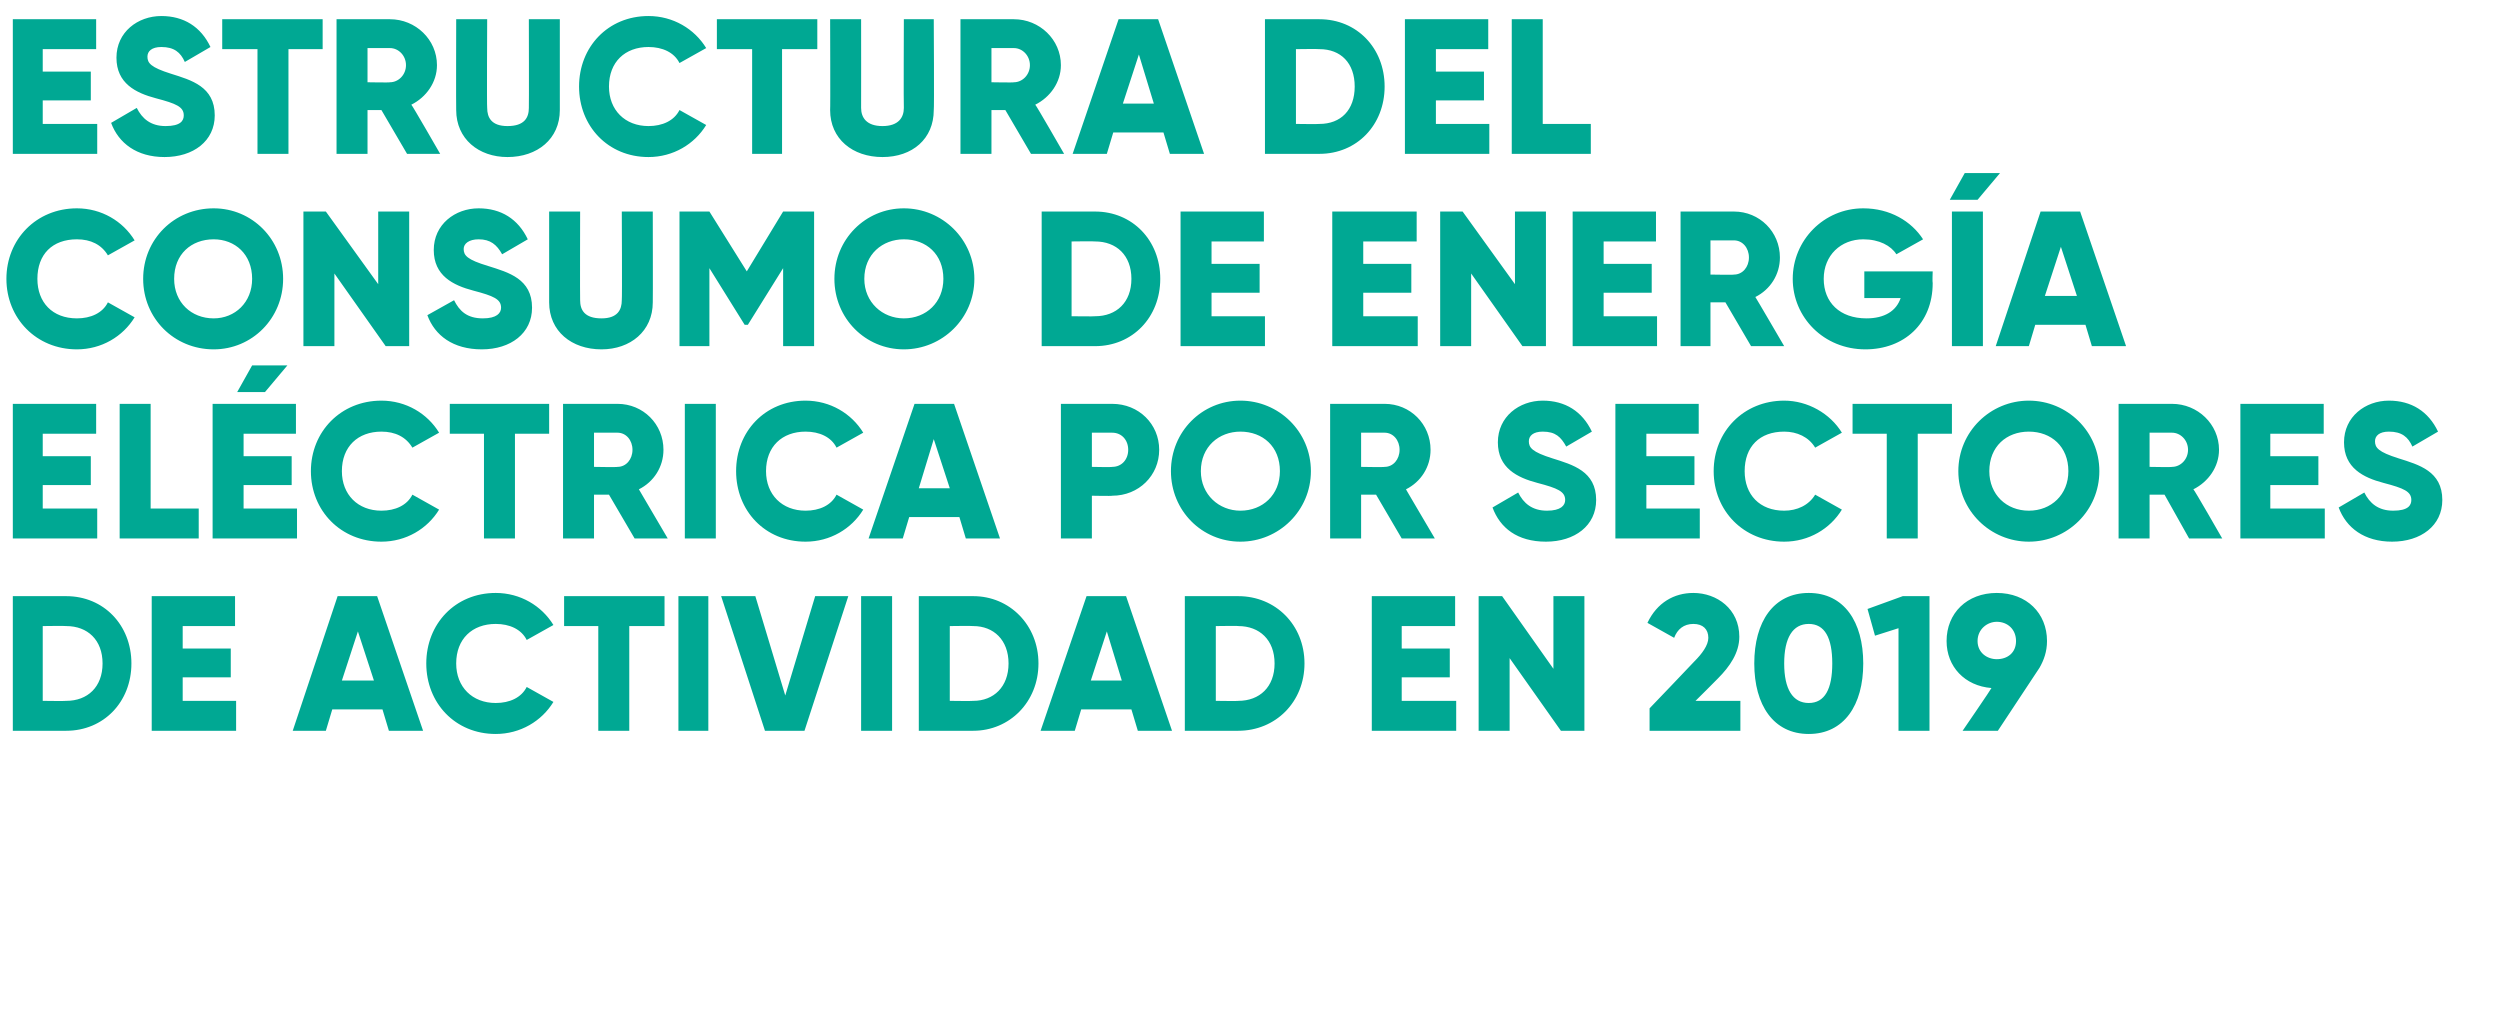
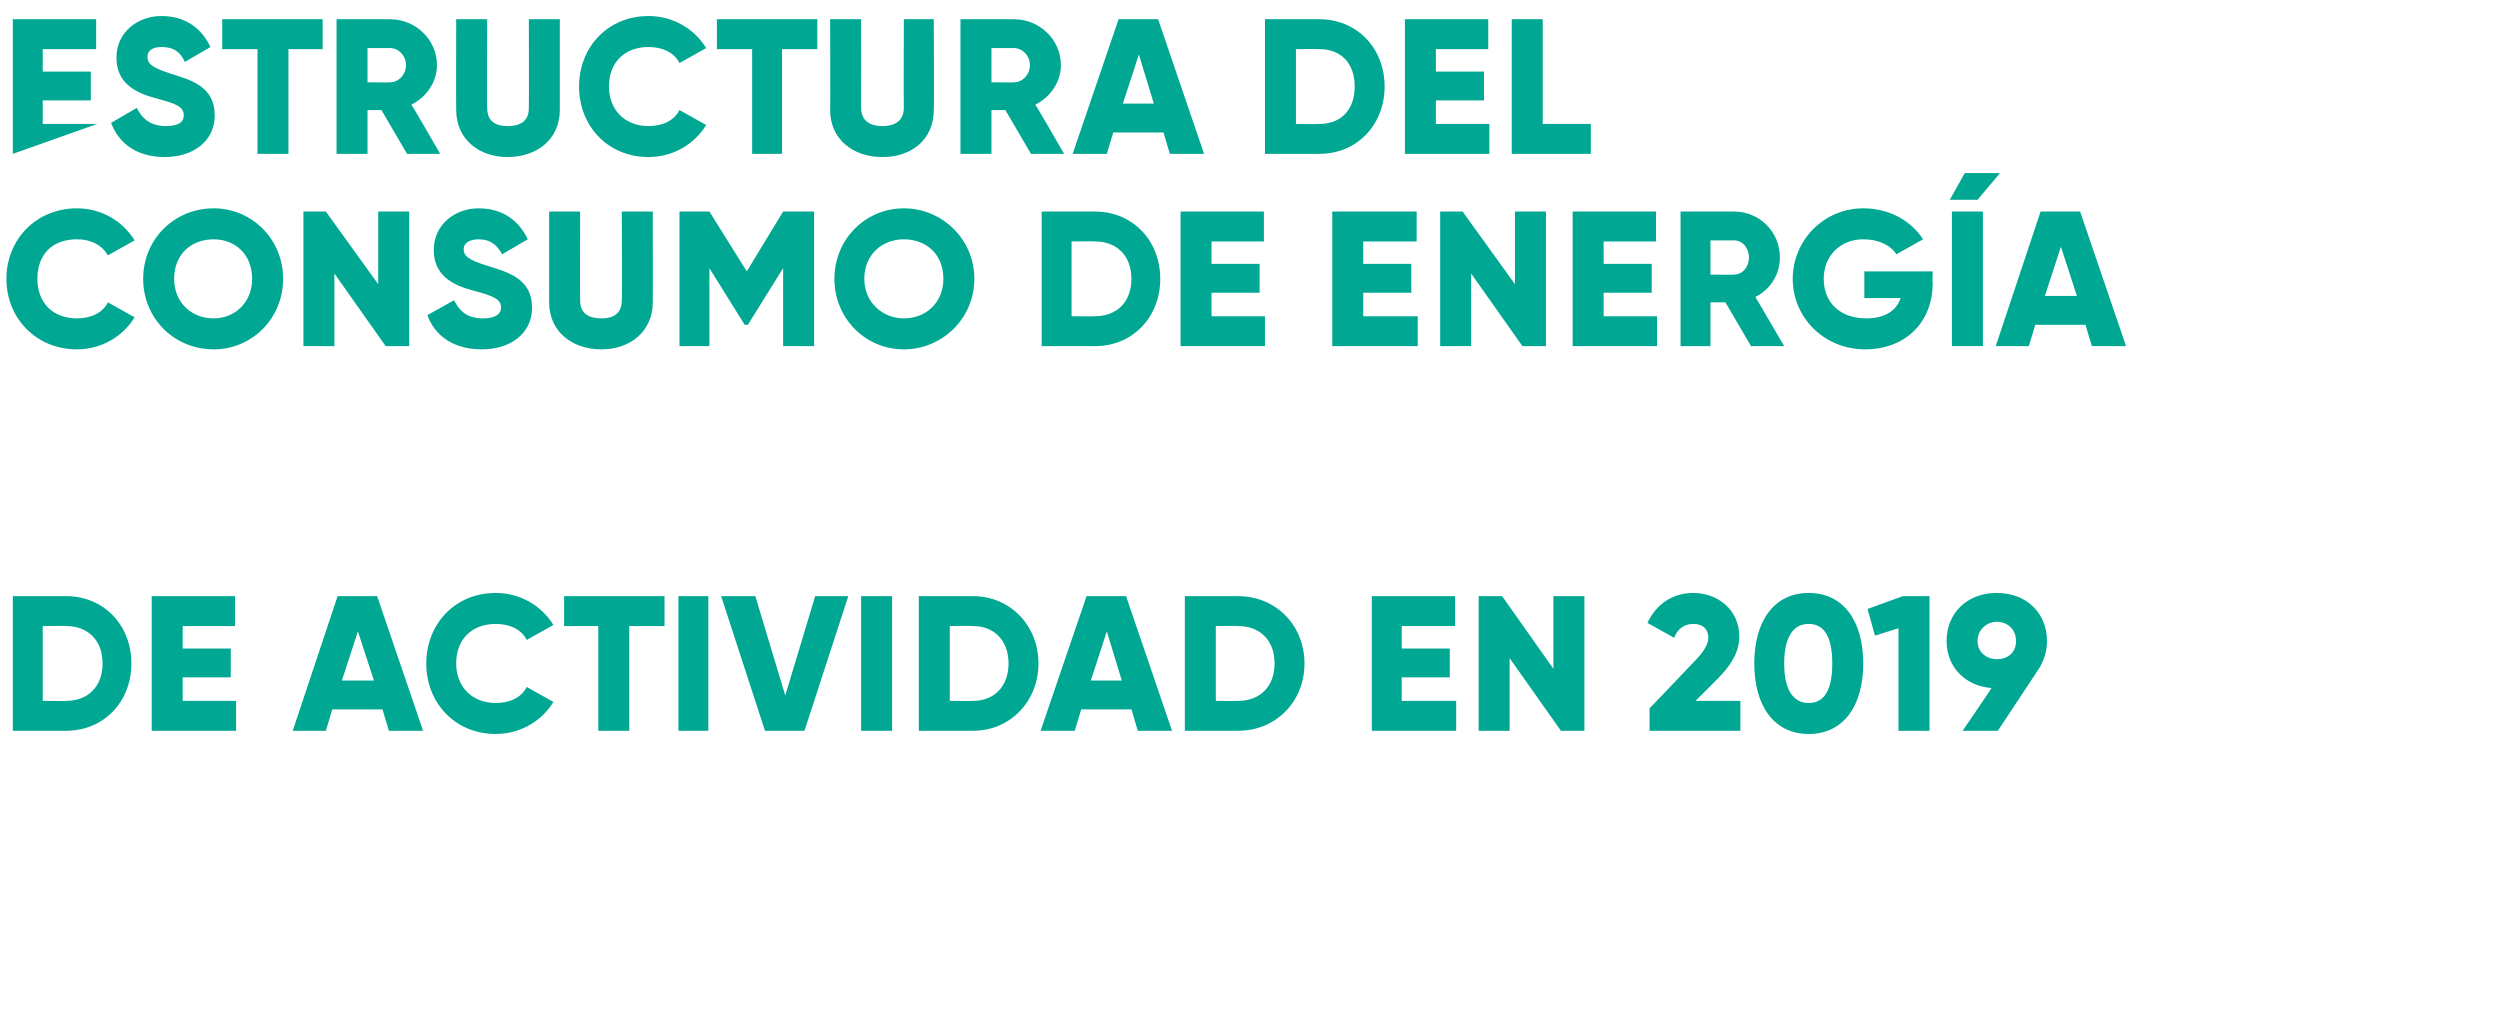
<svg xmlns="http://www.w3.org/2000/svg" version="1.1" width="234px" height="94.6px" viewBox="0 0 234 94.6">
  <desc>Estructura del consumo de energ a el ctrica por sectores de actividad en 2019</desc>
  <defs />
  <g id="Polygon78503">
    <path d="M 12.3 62.1 C 12.3 65.7 9.7 68.4 6.2 68.4 C 6.21 68.4 1.2 68.4 1.2 68.4 L 1.2 55.8 C 1.2 55.8 6.21 55.8 6.2 55.8 C 9.7 55.8 12.3 58.5 12.3 62.1 Z M 9.6 62.1 C 9.6 59.9 8.2 58.6 6.2 58.6 C 6.21 58.57 4 58.6 4 58.6 L 4 65.6 C 4 65.6 6.21 65.63 6.2 65.6 C 8.2 65.6 9.6 64.3 9.6 62.1 Z M 22.1 65.6 L 22.1 68.4 L 14.2 68.4 L 14.2 55.8 L 22 55.8 L 22 58.6 L 17.1 58.6 L 17.1 60.7 L 21.6 60.7 L 21.6 63.4 L 17.1 63.4 L 17.1 65.6 L 22.1 65.6 Z M 35.8 66.4 L 31.1 66.4 L 30.5 68.4 L 27.4 68.4 L 31.6 55.8 L 35.3 55.8 L 39.6 68.4 L 36.4 68.4 L 35.8 66.4 Z M 35 63.7 L 33.5 59.1 L 32 63.7 L 35 63.7 Z M 39.9 62.1 C 39.9 58.4 42.6 55.5 46.4 55.5 C 48.7 55.5 50.7 56.7 51.8 58.5 C 51.8 58.5 49.3 59.9 49.3 59.9 C 48.8 58.9 47.7 58.4 46.4 58.4 C 44.2 58.4 42.7 59.8 42.7 62.1 C 42.7 64.3 44.2 65.8 46.4 65.8 C 47.7 65.8 48.8 65.3 49.3 64.3 C 49.3 64.3 51.8 65.7 51.8 65.7 C 50.7 67.5 48.7 68.7 46.4 68.7 C 42.6 68.7 39.9 65.8 39.9 62.1 Z M 62.2 58.6 L 58.9 58.6 L 58.9 68.4 L 56 68.4 L 56 58.6 L 52.8 58.6 L 52.8 55.8 L 62.2 55.8 L 62.2 58.6 Z M 66.3 55.8 L 66.3 68.4 L 63.5 68.4 L 63.5 55.8 L 66.3 55.8 Z M 67.5 55.8 L 70.7 55.8 L 73.5 65.1 L 76.3 55.8 L 79.4 55.8 L 75.3 68.4 L 71.6 68.4 L 67.5 55.8 Z M 83.5 55.8 L 83.5 68.4 L 80.6 68.4 L 80.6 55.8 L 83.5 55.8 Z M 97.2 62.1 C 97.2 65.7 94.5 68.4 91.1 68.4 C 91.05 68.4 86 68.4 86 68.4 L 86 55.8 C 86 55.8 91.05 55.8 91.1 55.8 C 94.5 55.8 97.2 58.5 97.2 62.1 Z M 94.4 62.1 C 94.4 59.9 93 58.6 91.1 58.6 C 91.05 58.57 88.9 58.6 88.9 58.6 L 88.9 65.6 C 88.9 65.6 91.05 65.63 91.1 65.6 C 93 65.6 94.4 64.3 94.4 62.1 Z M 105.9 66.4 L 101.2 66.4 L 100.6 68.4 L 97.4 68.4 L 101.7 55.8 L 105.4 55.8 L 109.7 68.4 L 106.5 68.4 L 105.9 66.4 Z M 105 63.7 L 103.6 59.1 L 102.1 63.7 L 105 63.7 Z M 122.1 62.1 C 122.1 65.7 119.4 68.4 115.9 68.4 C 115.93 68.4 110.9 68.4 110.9 68.4 L 110.9 55.8 C 110.9 55.8 115.93 55.8 115.9 55.8 C 119.4 55.8 122.1 58.5 122.1 62.1 Z M 119.3 62.1 C 119.3 59.9 117.9 58.6 115.9 58.6 C 115.93 58.57 113.8 58.6 113.8 58.6 L 113.8 65.6 C 113.8 65.6 115.93 65.63 115.9 65.6 C 117.9 65.6 119.3 64.3 119.3 62.1 Z M 136.3 65.6 L 136.3 68.4 L 128.4 68.4 L 128.4 55.8 L 136.2 55.8 L 136.2 58.6 L 131.2 58.6 L 131.2 60.7 L 135.7 60.7 L 135.7 63.4 L 131.2 63.4 L 131.2 65.6 L 136.3 65.6 Z M 148.3 55.8 L 148.3 68.4 L 146.1 68.4 L 141.3 61.6 L 141.3 68.4 L 138.4 68.4 L 138.4 55.8 L 140.6 55.8 L 145.4 62.6 L 145.4 55.8 L 148.3 55.8 Z M 154.4 66.3 C 154.4 66.3 158.6 61.92 158.6 61.9 C 159.3 61.2 159.9 60.4 159.9 59.7 C 159.9 58.9 159.4 58.4 158.5 58.4 C 157.6 58.4 157 58.9 156.7 59.7 C 156.7 59.7 154.2 58.3 154.2 58.3 C 155.1 56.4 156.7 55.5 158.5 55.5 C 160.7 55.5 162.8 57 162.8 59.6 C 162.8 61.1 161.9 62.4 160.8 63.5 C 160.8 63.52 158.7 65.6 158.7 65.6 L 162.9 65.6 L 162.9 68.4 L 154.4 68.4 L 154.4 66.3 Z M 164.2 62.1 C 164.2 58.2 166 55.5 169.3 55.5 C 172.6 55.5 174.4 58.2 174.4 62.1 C 174.4 66 172.6 68.7 169.3 68.7 C 166 68.7 164.2 66 164.2 62.1 Z M 171.5 62.1 C 171.5 59.7 170.8 58.4 169.3 58.4 C 167.8 58.4 167 59.7 167 62.1 C 167 64.5 167.8 65.8 169.3 65.8 C 170.8 65.8 171.5 64.5 171.5 62.1 Z M 180.6 55.8 L 180.6 68.4 L 177.7 68.4 L 177.7 58.8 L 175.5 59.5 L 174.8 57 L 178.1 55.8 L 180.6 55.8 Z M 190.9 62.5 C 190.86 62.55 187 68.4 187 68.4 L 183.7 68.4 C 183.7 68.4 186.43 64.42 186.4 64.4 C 183.9 64.2 182.2 62.4 182.2 60 C 182.2 57.4 184.1 55.5 186.9 55.5 C 189.7 55.5 191.6 57.4 191.6 60 C 191.6 61 191.3 61.8 190.9 62.5 Z M 186.9 61.7 C 187.9 61.7 188.7 61.1 188.7 60 C 188.7 58.9 187.9 58.2 186.9 58.2 C 186 58.2 185.1 58.9 185.1 60 C 185.1 61.1 186 61.7 186.9 61.7 Z " stroke="none" fill="#00a893" />
  </g>
  <g id="Polygon78502">
-     <path d="M 9.1 47.6 L 9.1 50.4 L 1.2 50.4 L 1.2 37.8 L 9 37.8 L 9 40.6 L 4 40.6 L 4 42.7 L 8.5 42.7 L 8.5 45.4 L 4 45.4 L 4 47.6 L 9.1 47.6 Z M 18.6 47.6 L 18.6 50.4 L 11.2 50.4 L 11.2 37.8 L 14.1 37.8 L 14.1 47.6 L 18.6 47.6 Z M 24.8 36.7 L 22.2 36.7 L 23.6 34.2 L 26.9 34.2 L 24.8 36.7 Z M 27.8 47.6 L 27.8 50.4 L 19.9 50.4 L 19.9 37.8 L 27.7 37.8 L 27.7 40.6 L 22.8 40.6 L 22.8 42.7 L 27.3 42.7 L 27.3 45.4 L 22.8 45.4 L 22.8 47.6 L 27.8 47.6 Z M 29.1 44.1 C 29.1 40.4 31.9 37.5 35.7 37.5 C 38 37.5 40 38.7 41.1 40.5 C 41.1 40.5 38.6 41.9 38.6 41.9 C 38 40.9 37 40.4 35.7 40.4 C 33.5 40.4 32 41.8 32 44.1 C 32 46.3 33.5 47.8 35.7 47.8 C 37 47.8 38.1 47.3 38.6 46.3 C 38.6 46.3 41.1 47.7 41.1 47.7 C 40 49.5 38 50.7 35.7 50.7 C 31.9 50.7 29.1 47.8 29.1 44.1 Z M 51.4 40.6 L 48.2 40.6 L 48.2 50.4 L 45.3 50.4 L 45.3 40.6 L 42.1 40.6 L 42.1 37.8 L 51.4 37.8 L 51.4 40.6 Z M 57 46.3 L 55.6 46.3 L 55.6 50.4 L 52.7 50.4 L 52.7 37.8 C 52.7 37.8 57.78 37.8 57.8 37.8 C 60.2 37.8 62.1 39.7 62.1 42.1 C 62.1 43.7 61.2 45.1 59.8 45.8 C 59.78 45.77 62.5 50.4 62.5 50.4 L 59.4 50.4 L 57 46.3 Z M 55.6 43.7 C 55.6 43.7 57.78 43.74 57.8 43.7 C 58.6 43.7 59.2 43 59.2 42.1 C 59.2 41.2 58.6 40.5 57.8 40.5 C 57.78 40.5 55.6 40.5 55.6 40.5 L 55.6 43.7 Z M 67 37.8 L 67 50.4 L 64.1 50.4 L 64.1 37.8 L 67 37.8 Z M 68.9 44.1 C 68.9 40.4 71.6 37.5 75.4 37.5 C 77.7 37.5 79.7 38.7 80.8 40.5 C 80.8 40.5 78.3 41.9 78.3 41.9 C 77.8 40.9 76.7 40.4 75.4 40.4 C 73.2 40.4 71.7 41.8 71.7 44.1 C 71.7 46.3 73.2 47.8 75.4 47.8 C 76.7 47.8 77.8 47.3 78.3 46.3 C 78.3 46.3 80.8 47.7 80.8 47.7 C 79.7 49.5 77.7 50.7 75.4 50.7 C 71.6 50.7 68.9 47.8 68.9 44.1 Z M 89.8 48.4 L 85.1 48.4 L 84.5 50.4 L 81.3 50.4 L 85.6 37.8 L 89.3 37.8 L 93.6 50.4 L 90.4 50.4 L 89.8 48.4 Z M 88.9 45.7 L 87.4 41.1 L 86 45.7 L 88.9 45.7 Z M 108.5 42.1 C 108.5 44.5 106.6 46.4 104.1 46.4 C 104.09 46.44 102.2 46.4 102.2 46.4 L 102.2 50.4 L 99.3 50.4 L 99.3 37.8 C 99.3 37.8 104.09 37.8 104.1 37.8 C 106.6 37.8 108.5 39.7 108.5 42.1 Z M 105.6 42.1 C 105.6 41.2 105 40.5 104.1 40.5 C 104.09 40.5 102.2 40.5 102.2 40.5 L 102.2 43.7 C 102.2 43.7 104.09 43.74 104.1 43.7 C 105 43.7 105.6 43 105.6 42.1 Z M 109.6 44.1 C 109.6 40.4 112.5 37.5 116.1 37.5 C 119.7 37.5 122.7 40.4 122.7 44.1 C 122.7 47.8 119.7 50.7 116.1 50.7 C 112.5 50.7 109.6 47.8 109.6 44.1 Z M 119.8 44.1 C 119.8 41.8 118.2 40.4 116.1 40.4 C 114.1 40.4 112.4 41.8 112.4 44.1 C 112.4 46.3 114.1 47.8 116.1 47.8 C 118.2 47.8 119.8 46.3 119.8 44.1 Z M 128.8 46.3 L 127.4 46.3 L 127.4 50.4 L 124.5 50.4 L 124.5 37.8 C 124.5 37.8 129.57 37.8 129.6 37.8 C 132 37.8 133.9 39.7 133.9 42.1 C 133.9 43.7 133 45.1 131.6 45.8 C 131.57 45.77 134.3 50.4 134.3 50.4 L 131.2 50.4 L 128.8 46.3 Z M 127.4 43.7 C 127.4 43.7 129.57 43.74 129.6 43.7 C 130.4 43.7 131 43 131 42.1 C 131 41.2 130.4 40.5 129.6 40.5 C 129.57 40.5 127.4 40.5 127.4 40.5 L 127.4 43.7 Z M 139.7 47.5 C 139.7 47.5 142.1 46.1 142.1 46.1 C 142.6 47.1 143.4 47.8 144.8 47.8 C 146.1 47.8 146.5 47.3 146.5 46.8 C 146.5 46 145.8 45.7 143.9 45.2 C 142 44.7 140.2 43.8 140.2 41.4 C 140.2 39 142.2 37.5 144.4 37.5 C 146.5 37.5 148.1 38.5 149 40.4 C 149 40.4 146.6 41.8 146.6 41.8 C 146.1 40.9 145.6 40.4 144.4 40.4 C 143.5 40.4 143.1 40.8 143.1 41.3 C 143.1 41.9 143.4 42.3 145.3 42.9 C 147.2 43.5 149.4 44.1 149.4 46.8 C 149.4 49.2 147.4 50.7 144.7 50.7 C 142 50.7 140.4 49.4 139.7 47.5 Z M 159.1 47.6 L 159.1 50.4 L 151.2 50.4 L 151.2 37.8 L 159 37.8 L 159 40.6 L 154.1 40.6 L 154.1 42.7 L 158.6 42.7 L 158.6 45.4 L 154.1 45.4 L 154.1 47.6 L 159.1 47.6 Z M 160.4 44.1 C 160.4 40.4 163.2 37.5 167 37.5 C 169.2 37.5 171.3 38.7 172.4 40.5 C 172.4 40.5 169.9 41.9 169.9 41.9 C 169.3 40.9 168.2 40.4 167 40.4 C 164.7 40.4 163.3 41.8 163.3 44.1 C 163.3 46.3 164.7 47.8 167 47.8 C 168.2 47.8 169.3 47.3 169.9 46.3 C 169.9 46.3 172.4 47.7 172.4 47.7 C 171.3 49.5 169.3 50.7 167 50.7 C 163.2 50.7 160.4 47.8 160.4 44.1 Z M 182.7 40.6 L 179.5 40.6 L 179.5 50.4 L 176.6 50.4 L 176.6 40.6 L 173.4 40.6 L 173.4 37.8 L 182.7 37.8 L 182.7 40.6 Z M 183.3 44.1 C 183.3 40.4 186.3 37.5 189.9 37.5 C 193.5 37.5 196.5 40.4 196.5 44.1 C 196.5 47.8 193.5 50.7 189.9 50.7 C 186.3 50.7 183.3 47.8 183.3 44.1 Z M 193.6 44.1 C 193.6 41.8 192 40.4 189.9 40.4 C 187.8 40.4 186.2 41.8 186.2 44.1 C 186.2 46.3 187.8 47.8 189.9 47.8 C 192 47.8 193.6 46.3 193.6 44.1 Z M 202.6 46.3 L 201.2 46.3 L 201.2 50.4 L 198.3 50.4 L 198.3 37.8 C 198.3 37.8 203.35 37.8 203.3 37.8 C 205.7 37.8 207.7 39.7 207.7 42.1 C 207.7 43.7 206.7 45.1 205.3 45.8 C 205.35 45.77 208 50.4 208 50.4 L 204.9 50.4 L 202.6 46.3 Z M 201.2 43.7 C 201.2 43.7 203.35 43.74 203.3 43.7 C 204.1 43.7 204.8 43 204.8 42.1 C 204.8 41.2 204.1 40.5 203.3 40.5 C 203.35 40.5 201.2 40.5 201.2 40.5 L 201.2 43.7 Z M 217.6 47.6 L 217.6 50.4 L 209.7 50.4 L 209.7 37.8 L 217.5 37.8 L 217.5 40.6 L 212.5 40.6 L 212.5 42.7 L 217 42.7 L 217 45.4 L 212.5 45.4 L 212.5 47.6 L 217.6 47.6 Z M 218.9 47.5 C 218.9 47.5 221.3 46.1 221.3 46.1 C 221.8 47.1 222.6 47.8 224 47.8 C 225.4 47.8 225.7 47.3 225.7 46.8 C 225.7 46 225 45.7 223.1 45.2 C 221.2 44.7 219.4 43.8 219.4 41.4 C 219.4 39 221.4 37.5 223.6 37.5 C 225.7 37.5 227.3 38.5 228.2 40.4 C 228.2 40.4 225.8 41.8 225.8 41.8 C 225.4 40.9 224.8 40.4 223.6 40.4 C 222.7 40.4 222.3 40.8 222.3 41.3 C 222.3 41.9 222.6 42.3 224.5 42.9 C 226.4 43.5 228.6 44.1 228.6 46.8 C 228.6 49.2 226.6 50.7 223.9 50.7 C 221.3 50.7 219.6 49.4 218.9 47.5 Z " stroke="none" fill="#00a893" />
-   </g>
+     </g>
  <g id="Polygon78501">
    <path d="M 0.6 26.1 C 0.6 22.4 3.4 19.5 7.2 19.5 C 9.5 19.5 11.5 20.7 12.6 22.5 C 12.6 22.5 10.1 23.9 10.1 23.9 C 9.5 22.9 8.5 22.4 7.2 22.4 C 4.9 22.4 3.5 23.8 3.5 26.1 C 3.5 28.3 4.9 29.8 7.2 29.8 C 8.5 29.8 9.6 29.3 10.1 28.3 C 10.1 28.3 12.6 29.7 12.6 29.7 C 11.5 31.5 9.5 32.7 7.2 32.7 C 3.4 32.7 0.6 29.8 0.6 26.1 Z M 13.4 26.1 C 13.4 22.4 16.3 19.5 20 19.5 C 23.6 19.5 26.5 22.4 26.5 26.1 C 26.5 29.8 23.6 32.7 20 32.7 C 16.3 32.7 13.4 29.8 13.4 26.1 Z M 23.6 26.1 C 23.6 23.8 22 22.4 20 22.4 C 17.9 22.4 16.3 23.8 16.3 26.1 C 16.3 28.3 17.9 29.8 20 29.8 C 22 29.8 23.6 28.3 23.6 26.1 Z M 38.3 19.8 L 38.3 32.4 L 36.1 32.4 L 31.3 25.6 L 31.3 32.4 L 28.4 32.4 L 28.4 19.8 L 30.5 19.8 L 35.4 26.6 L 35.4 19.8 L 38.3 19.8 Z M 40 29.5 C 40 29.5 42.5 28.1 42.5 28.1 C 43 29.1 43.7 29.8 45.2 29.8 C 46.5 29.8 46.9 29.3 46.9 28.8 C 46.9 28 46.2 27.7 44.3 27.2 C 42.4 26.7 40.6 25.8 40.6 23.4 C 40.6 21 42.6 19.5 44.8 19.5 C 46.9 19.5 48.5 20.5 49.4 22.4 C 49.4 22.4 47 23.8 47 23.8 C 46.5 22.9 45.9 22.4 44.8 22.4 C 43.9 22.4 43.4 22.8 43.4 23.3 C 43.4 23.9 43.7 24.3 45.7 24.9 C 47.6 25.5 49.8 26.1 49.8 28.8 C 49.8 31.2 47.8 32.7 45.1 32.7 C 42.4 32.7 40.7 31.4 40 29.5 Z M 51.4 28.3 C 51.4 28.33 51.4 19.8 51.4 19.8 L 54.3 19.8 C 54.3 19.8 54.28 28.08 54.3 28.1 C 54.3 29 54.7 29.8 56.3 29.8 C 57.8 29.8 58.2 29 58.2 28.1 C 58.24 28.08 58.2 19.8 58.2 19.8 L 61.1 19.8 C 61.1 19.8 61.12 28.33 61.1 28.3 C 61.1 31 59 32.7 56.3 32.7 C 53.5 32.7 51.4 31 51.4 28.3 Z M 76.2 32.4 L 73.3 32.4 L 73.3 25.1 L 70 30.4 L 69.7 30.4 L 66.4 25.1 L 66.4 32.4 L 63.6 32.4 L 63.6 19.8 L 66.4 19.8 L 69.9 25.4 L 73.3 19.8 L 76.2 19.8 L 76.2 32.4 Z M 78.1 26.1 C 78.1 22.4 81 19.5 84.6 19.5 C 88.2 19.5 91.2 22.4 91.2 26.1 C 91.2 29.8 88.2 32.7 84.6 32.7 C 81 32.7 78.1 29.8 78.1 26.1 Z M 88.3 26.1 C 88.3 23.8 86.7 22.4 84.6 22.4 C 82.6 22.4 80.9 23.8 80.9 26.1 C 80.9 28.3 82.6 29.8 84.6 29.8 C 86.7 29.8 88.3 28.3 88.3 26.1 Z M 108.6 26.1 C 108.6 29.7 106 32.4 102.5 32.4 C 102.51 32.4 97.5 32.4 97.5 32.4 L 97.5 19.8 C 97.5 19.8 102.51 19.8 102.5 19.8 C 106 19.8 108.6 22.5 108.6 26.1 Z M 105.9 26.1 C 105.9 23.9 104.5 22.6 102.5 22.6 C 102.51 22.57 100.3 22.6 100.3 22.6 L 100.3 29.6 C 100.3 29.6 102.51 29.63 102.5 29.6 C 104.5 29.6 105.9 28.3 105.9 26.1 Z M 118.4 29.6 L 118.4 32.4 L 110.5 32.4 L 110.5 19.8 L 118.3 19.8 L 118.3 22.6 L 113.4 22.6 L 113.4 24.7 L 117.9 24.7 L 117.9 27.4 L 113.4 27.4 L 113.4 29.6 L 118.4 29.6 Z M 132.7 29.6 L 132.7 32.4 L 124.7 32.4 L 124.7 19.8 L 132.6 19.8 L 132.6 22.6 L 127.6 22.6 L 127.6 24.7 L 132.1 24.7 L 132.1 27.4 L 127.6 27.4 L 127.6 29.6 L 132.7 29.6 Z M 144.7 19.8 L 144.7 32.4 L 142.5 32.4 L 137.7 25.6 L 137.7 32.4 L 134.8 32.4 L 134.8 19.8 L 136.9 19.8 L 141.8 26.6 L 141.8 19.8 L 144.7 19.8 Z M 155.1 29.6 L 155.1 32.4 L 147.2 32.4 L 147.2 19.8 L 155 19.8 L 155 22.6 L 150.1 22.6 L 150.1 24.7 L 154.6 24.7 L 154.6 27.4 L 150.1 27.4 L 150.1 29.6 L 155.1 29.6 Z M 161.5 28.3 L 160.1 28.3 L 160.1 32.4 L 157.3 32.4 L 157.3 19.8 C 157.3 19.8 162.3 19.8 162.3 19.8 C 164.7 19.8 166.6 21.7 166.6 24.1 C 166.6 25.7 165.7 27.1 164.3 27.8 C 164.3 27.77 167 32.4 167 32.4 L 163.9 32.4 L 161.5 28.3 Z M 160.1 25.7 C 160.1 25.7 162.3 25.74 162.3 25.7 C 163.1 25.7 163.7 25 163.7 24.1 C 163.7 23.2 163.1 22.5 162.3 22.5 C 162.3 22.5 160.1 22.5 160.1 22.5 L 160.1 25.7 Z M 180.9 26.5 C 180.9 30.3 178.2 32.7 174.6 32.7 C 170.7 32.7 167.8 29.7 167.8 26.1 C 167.8 22.5 170.7 19.5 174.4 19.5 C 176.9 19.5 178.9 20.7 180 22.4 C 180 22.4 177.5 23.8 177.5 23.8 C 177 23 175.9 22.4 174.4 22.4 C 172.3 22.4 170.7 23.9 170.7 26.1 C 170.7 28.3 172.2 29.8 174.7 29.8 C 176.4 29.8 177.5 29.1 177.9 27.9 C 177.9 27.9 174.5 27.9 174.5 27.9 L 174.5 25.4 L 180.9 25.4 C 180.9 25.4 180.86 26.46 180.9 26.5 Z M 185.1 18.7 L 187.2 16.2 L 183.9 16.2 L 182.5 18.7 L 185.1 18.7 Z M 185.6 19.8 L 185.6 32.4 L 182.7 32.4 L 182.7 19.8 L 185.6 19.8 Z M 195.2 30.4 L 190.5 30.4 L 189.9 32.4 L 186.8 32.4 L 191 19.8 L 194.7 19.8 L 199 32.4 L 195.8 32.4 L 195.2 30.4 Z M 194.4 27.7 L 192.9 23.1 L 191.4 27.7 L 194.4 27.7 Z " stroke="none" fill="#00a893" />
  </g>
  <g id="Polygon78500">
-     <path d="M 9.1 11.6 L 9.1 14.4 L 1.2 14.4 L 1.2 1.8 L 9 1.8 L 9 4.6 L 4 4.6 L 4 6.7 L 8.5 6.7 L 8.5 9.4 L 4 9.4 L 4 11.6 L 9.1 11.6 Z M 10.4 11.5 C 10.4 11.5 12.8 10.1 12.8 10.1 C 13.3 11.1 14.1 11.8 15.5 11.8 C 16.9 11.8 17.2 11.3 17.2 10.8 C 17.2 10 16.5 9.7 14.6 9.2 C 12.7 8.7 10.9 7.8 10.9 5.4 C 10.9 3 12.9 1.5 15.1 1.5 C 17.2 1.5 18.8 2.5 19.7 4.4 C 19.7 4.4 17.3 5.8 17.3 5.8 C 16.9 4.9 16.3 4.4 15.1 4.4 C 14.2 4.4 13.8 4.8 13.8 5.3 C 13.8 5.9 14.1 6.3 16 6.9 C 17.9 7.5 20.1 8.1 20.1 10.8 C 20.1 13.2 18.1 14.7 15.4 14.7 C 12.8 14.7 11.1 13.4 10.4 11.5 Z M 30.2 4.6 L 27 4.6 L 27 14.4 L 24.1 14.4 L 24.1 4.6 L 20.8 4.6 L 20.8 1.8 L 30.2 1.8 L 30.2 4.6 Z M 35.7 10.3 L 34.4 10.3 L 34.4 14.4 L 31.5 14.4 L 31.5 1.8 C 31.5 1.8 36.54 1.8 36.5 1.8 C 38.9 1.8 40.9 3.7 40.9 6.1 C 40.9 7.7 39.9 9.1 38.5 9.8 C 38.54 9.77 41.2 14.4 41.2 14.4 L 38.1 14.4 L 35.7 10.3 Z M 34.4 7.7 C 34.4 7.7 36.54 7.74 36.5 7.7 C 37.3 7.7 38 7 38 6.1 C 38 5.2 37.3 4.5 36.5 4.5 C 36.54 4.5 34.4 4.5 34.4 4.5 L 34.4 7.7 Z M 42.7 10.3 C 42.68 10.33 42.7 1.8 42.7 1.8 L 45.6 1.8 C 45.6 1.8 45.56 10.08 45.6 10.1 C 45.6 11 46 11.8 47.5 11.8 C 49.1 11.8 49.5 11 49.5 10.1 C 49.52 10.08 49.5 1.8 49.5 1.8 L 52.4 1.8 C 52.4 1.8 52.4 10.33 52.4 10.3 C 52.4 13 50.3 14.7 47.5 14.7 C 44.8 14.7 42.7 13 42.7 10.3 Z M 54.2 8.1 C 54.2 4.4 56.9 1.5 60.7 1.5 C 63 1.5 65 2.7 66.1 4.5 C 66.1 4.5 63.6 5.9 63.6 5.9 C 63.1 4.9 62 4.4 60.7 4.4 C 58.5 4.4 57 5.8 57 8.1 C 57 10.3 58.5 11.8 60.7 11.8 C 62 11.8 63.1 11.3 63.6 10.3 C 63.6 10.3 66.1 11.7 66.1 11.7 C 65 13.5 63 14.7 60.7 14.7 C 56.9 14.7 54.2 11.8 54.2 8.1 Z M 76.5 4.6 L 73.2 4.6 L 73.2 14.4 L 70.4 14.4 L 70.4 4.6 L 67.1 4.6 L 67.1 1.8 L 76.5 1.8 L 76.5 4.6 Z M 77.7 10.3 C 77.73 10.33 77.7 1.8 77.7 1.8 L 80.6 1.8 C 80.6 1.8 80.61 10.08 80.6 10.1 C 80.6 11 81.1 11.8 82.6 11.8 C 84.1 11.8 84.6 11 84.6 10.1 C 84.57 10.08 84.6 1.8 84.6 1.8 L 87.4 1.8 C 87.4 1.8 87.45 10.33 87.4 10.3 C 87.4 13 85.4 14.7 82.6 14.7 C 79.8 14.7 77.7 13 77.7 10.3 Z M 94.1 10.3 L 92.8 10.3 L 92.8 14.4 L 89.9 14.4 L 89.9 1.8 C 89.9 1.8 94.94 1.8 94.9 1.8 C 97.3 1.8 99.3 3.7 99.3 6.1 C 99.3 7.7 98.3 9.1 96.9 9.8 C 96.94 9.77 99.6 14.4 99.6 14.4 L 96.5 14.4 L 94.1 10.3 Z M 92.8 7.7 C 92.8 7.7 94.94 7.74 94.9 7.7 C 95.7 7.7 96.4 7 96.4 6.1 C 96.4 5.2 95.7 4.5 94.9 4.5 C 94.94 4.5 92.8 4.5 92.8 4.5 L 92.8 7.7 Z M 108.9 12.4 L 104.2 12.4 L 103.6 14.4 L 100.4 14.4 L 104.7 1.8 L 108.4 1.8 L 112.7 14.4 L 109.5 14.4 L 108.9 12.4 Z M 108 9.7 L 106.6 5.1 L 105.1 9.7 L 108 9.7 Z M 129.6 8.1 C 129.6 11.7 127 14.4 123.5 14.4 C 123.48 14.4 118.4 14.4 118.4 14.4 L 118.4 1.8 C 118.4 1.8 123.48 1.8 123.5 1.8 C 127 1.8 129.6 4.5 129.6 8.1 Z M 126.8 8.1 C 126.8 5.9 125.5 4.6 123.5 4.6 C 123.48 4.57 121.3 4.6 121.3 4.6 L 121.3 11.6 C 121.3 11.6 123.48 11.63 123.5 11.6 C 125.5 11.6 126.8 10.3 126.8 8.1 Z M 139.4 11.6 L 139.4 14.4 L 131.5 14.4 L 131.5 1.8 L 139.3 1.8 L 139.3 4.6 L 134.4 4.6 L 134.4 6.7 L 138.9 6.7 L 138.9 9.4 L 134.4 9.4 L 134.4 11.6 L 139.4 11.6 Z M 148.9 11.6 L 148.9 14.4 L 141.5 14.4 L 141.5 1.8 L 144.4 1.8 L 144.4 11.6 L 148.9 11.6 Z " stroke="none" fill="#00a893" />
+     <path d="M 9.1 11.6 L 1.2 14.4 L 1.2 1.8 L 9 1.8 L 9 4.6 L 4 4.6 L 4 6.7 L 8.5 6.7 L 8.5 9.4 L 4 9.4 L 4 11.6 L 9.1 11.6 Z M 10.4 11.5 C 10.4 11.5 12.8 10.1 12.8 10.1 C 13.3 11.1 14.1 11.8 15.5 11.8 C 16.9 11.8 17.2 11.3 17.2 10.8 C 17.2 10 16.5 9.7 14.6 9.2 C 12.7 8.7 10.9 7.8 10.9 5.4 C 10.9 3 12.9 1.5 15.1 1.5 C 17.2 1.5 18.8 2.5 19.7 4.4 C 19.7 4.4 17.3 5.8 17.3 5.8 C 16.9 4.9 16.3 4.4 15.1 4.4 C 14.2 4.4 13.8 4.8 13.8 5.3 C 13.8 5.9 14.1 6.3 16 6.9 C 17.9 7.5 20.1 8.1 20.1 10.8 C 20.1 13.2 18.1 14.7 15.4 14.7 C 12.8 14.7 11.1 13.4 10.4 11.5 Z M 30.2 4.6 L 27 4.6 L 27 14.4 L 24.1 14.4 L 24.1 4.6 L 20.8 4.6 L 20.8 1.8 L 30.2 1.8 L 30.2 4.6 Z M 35.7 10.3 L 34.4 10.3 L 34.4 14.4 L 31.5 14.4 L 31.5 1.8 C 31.5 1.8 36.54 1.8 36.5 1.8 C 38.9 1.8 40.9 3.7 40.9 6.1 C 40.9 7.7 39.9 9.1 38.5 9.8 C 38.54 9.77 41.2 14.4 41.2 14.4 L 38.1 14.4 L 35.7 10.3 Z M 34.4 7.7 C 34.4 7.7 36.54 7.74 36.5 7.7 C 37.3 7.7 38 7 38 6.1 C 38 5.2 37.3 4.5 36.5 4.5 C 36.54 4.5 34.4 4.5 34.4 4.5 L 34.4 7.7 Z M 42.7 10.3 C 42.68 10.33 42.7 1.8 42.7 1.8 L 45.6 1.8 C 45.6 1.8 45.56 10.08 45.6 10.1 C 45.6 11 46 11.8 47.5 11.8 C 49.1 11.8 49.5 11 49.5 10.1 C 49.52 10.08 49.5 1.8 49.5 1.8 L 52.4 1.8 C 52.4 1.8 52.4 10.33 52.4 10.3 C 52.4 13 50.3 14.7 47.5 14.7 C 44.8 14.7 42.7 13 42.7 10.3 Z M 54.2 8.1 C 54.2 4.4 56.9 1.5 60.7 1.5 C 63 1.5 65 2.7 66.1 4.5 C 66.1 4.5 63.6 5.9 63.6 5.9 C 63.1 4.9 62 4.4 60.7 4.4 C 58.5 4.4 57 5.8 57 8.1 C 57 10.3 58.5 11.8 60.7 11.8 C 62 11.8 63.1 11.3 63.6 10.3 C 63.6 10.3 66.1 11.7 66.1 11.7 C 65 13.5 63 14.7 60.7 14.7 C 56.9 14.7 54.2 11.8 54.2 8.1 Z M 76.5 4.6 L 73.2 4.6 L 73.2 14.4 L 70.4 14.4 L 70.4 4.6 L 67.1 4.6 L 67.1 1.8 L 76.5 1.8 L 76.5 4.6 Z M 77.7 10.3 C 77.73 10.33 77.7 1.8 77.7 1.8 L 80.6 1.8 C 80.6 1.8 80.61 10.08 80.6 10.1 C 80.6 11 81.1 11.8 82.6 11.8 C 84.1 11.8 84.6 11 84.6 10.1 C 84.57 10.08 84.6 1.8 84.6 1.8 L 87.4 1.8 C 87.4 1.8 87.45 10.33 87.4 10.3 C 87.4 13 85.4 14.7 82.6 14.7 C 79.8 14.7 77.7 13 77.7 10.3 Z M 94.1 10.3 L 92.8 10.3 L 92.8 14.4 L 89.9 14.4 L 89.9 1.8 C 89.9 1.8 94.94 1.8 94.9 1.8 C 97.3 1.8 99.3 3.7 99.3 6.1 C 99.3 7.7 98.3 9.1 96.9 9.8 C 96.94 9.77 99.6 14.4 99.6 14.4 L 96.5 14.4 L 94.1 10.3 Z M 92.8 7.7 C 92.8 7.7 94.94 7.74 94.9 7.7 C 95.7 7.7 96.4 7 96.4 6.1 C 96.4 5.2 95.7 4.5 94.9 4.5 C 94.94 4.5 92.8 4.5 92.8 4.5 L 92.8 7.7 Z M 108.9 12.4 L 104.2 12.4 L 103.6 14.4 L 100.4 14.4 L 104.7 1.8 L 108.4 1.8 L 112.7 14.4 L 109.5 14.4 L 108.9 12.4 Z M 108 9.7 L 106.6 5.1 L 105.1 9.7 L 108 9.7 Z M 129.6 8.1 C 129.6 11.7 127 14.4 123.5 14.4 C 123.48 14.4 118.4 14.4 118.4 14.4 L 118.4 1.8 C 118.4 1.8 123.48 1.8 123.5 1.8 C 127 1.8 129.6 4.5 129.6 8.1 Z M 126.8 8.1 C 126.8 5.9 125.5 4.6 123.5 4.6 C 123.48 4.57 121.3 4.6 121.3 4.6 L 121.3 11.6 C 121.3 11.6 123.48 11.63 123.5 11.6 C 125.5 11.6 126.8 10.3 126.8 8.1 Z M 139.4 11.6 L 139.4 14.4 L 131.5 14.4 L 131.5 1.8 L 139.3 1.8 L 139.3 4.6 L 134.4 4.6 L 134.4 6.7 L 138.9 6.7 L 138.9 9.4 L 134.4 9.4 L 134.4 11.6 L 139.4 11.6 Z M 148.9 11.6 L 148.9 14.4 L 141.5 14.4 L 141.5 1.8 L 144.4 1.8 L 144.4 11.6 L 148.9 11.6 Z " stroke="none" fill="#00a893" />
  </g>
</svg>